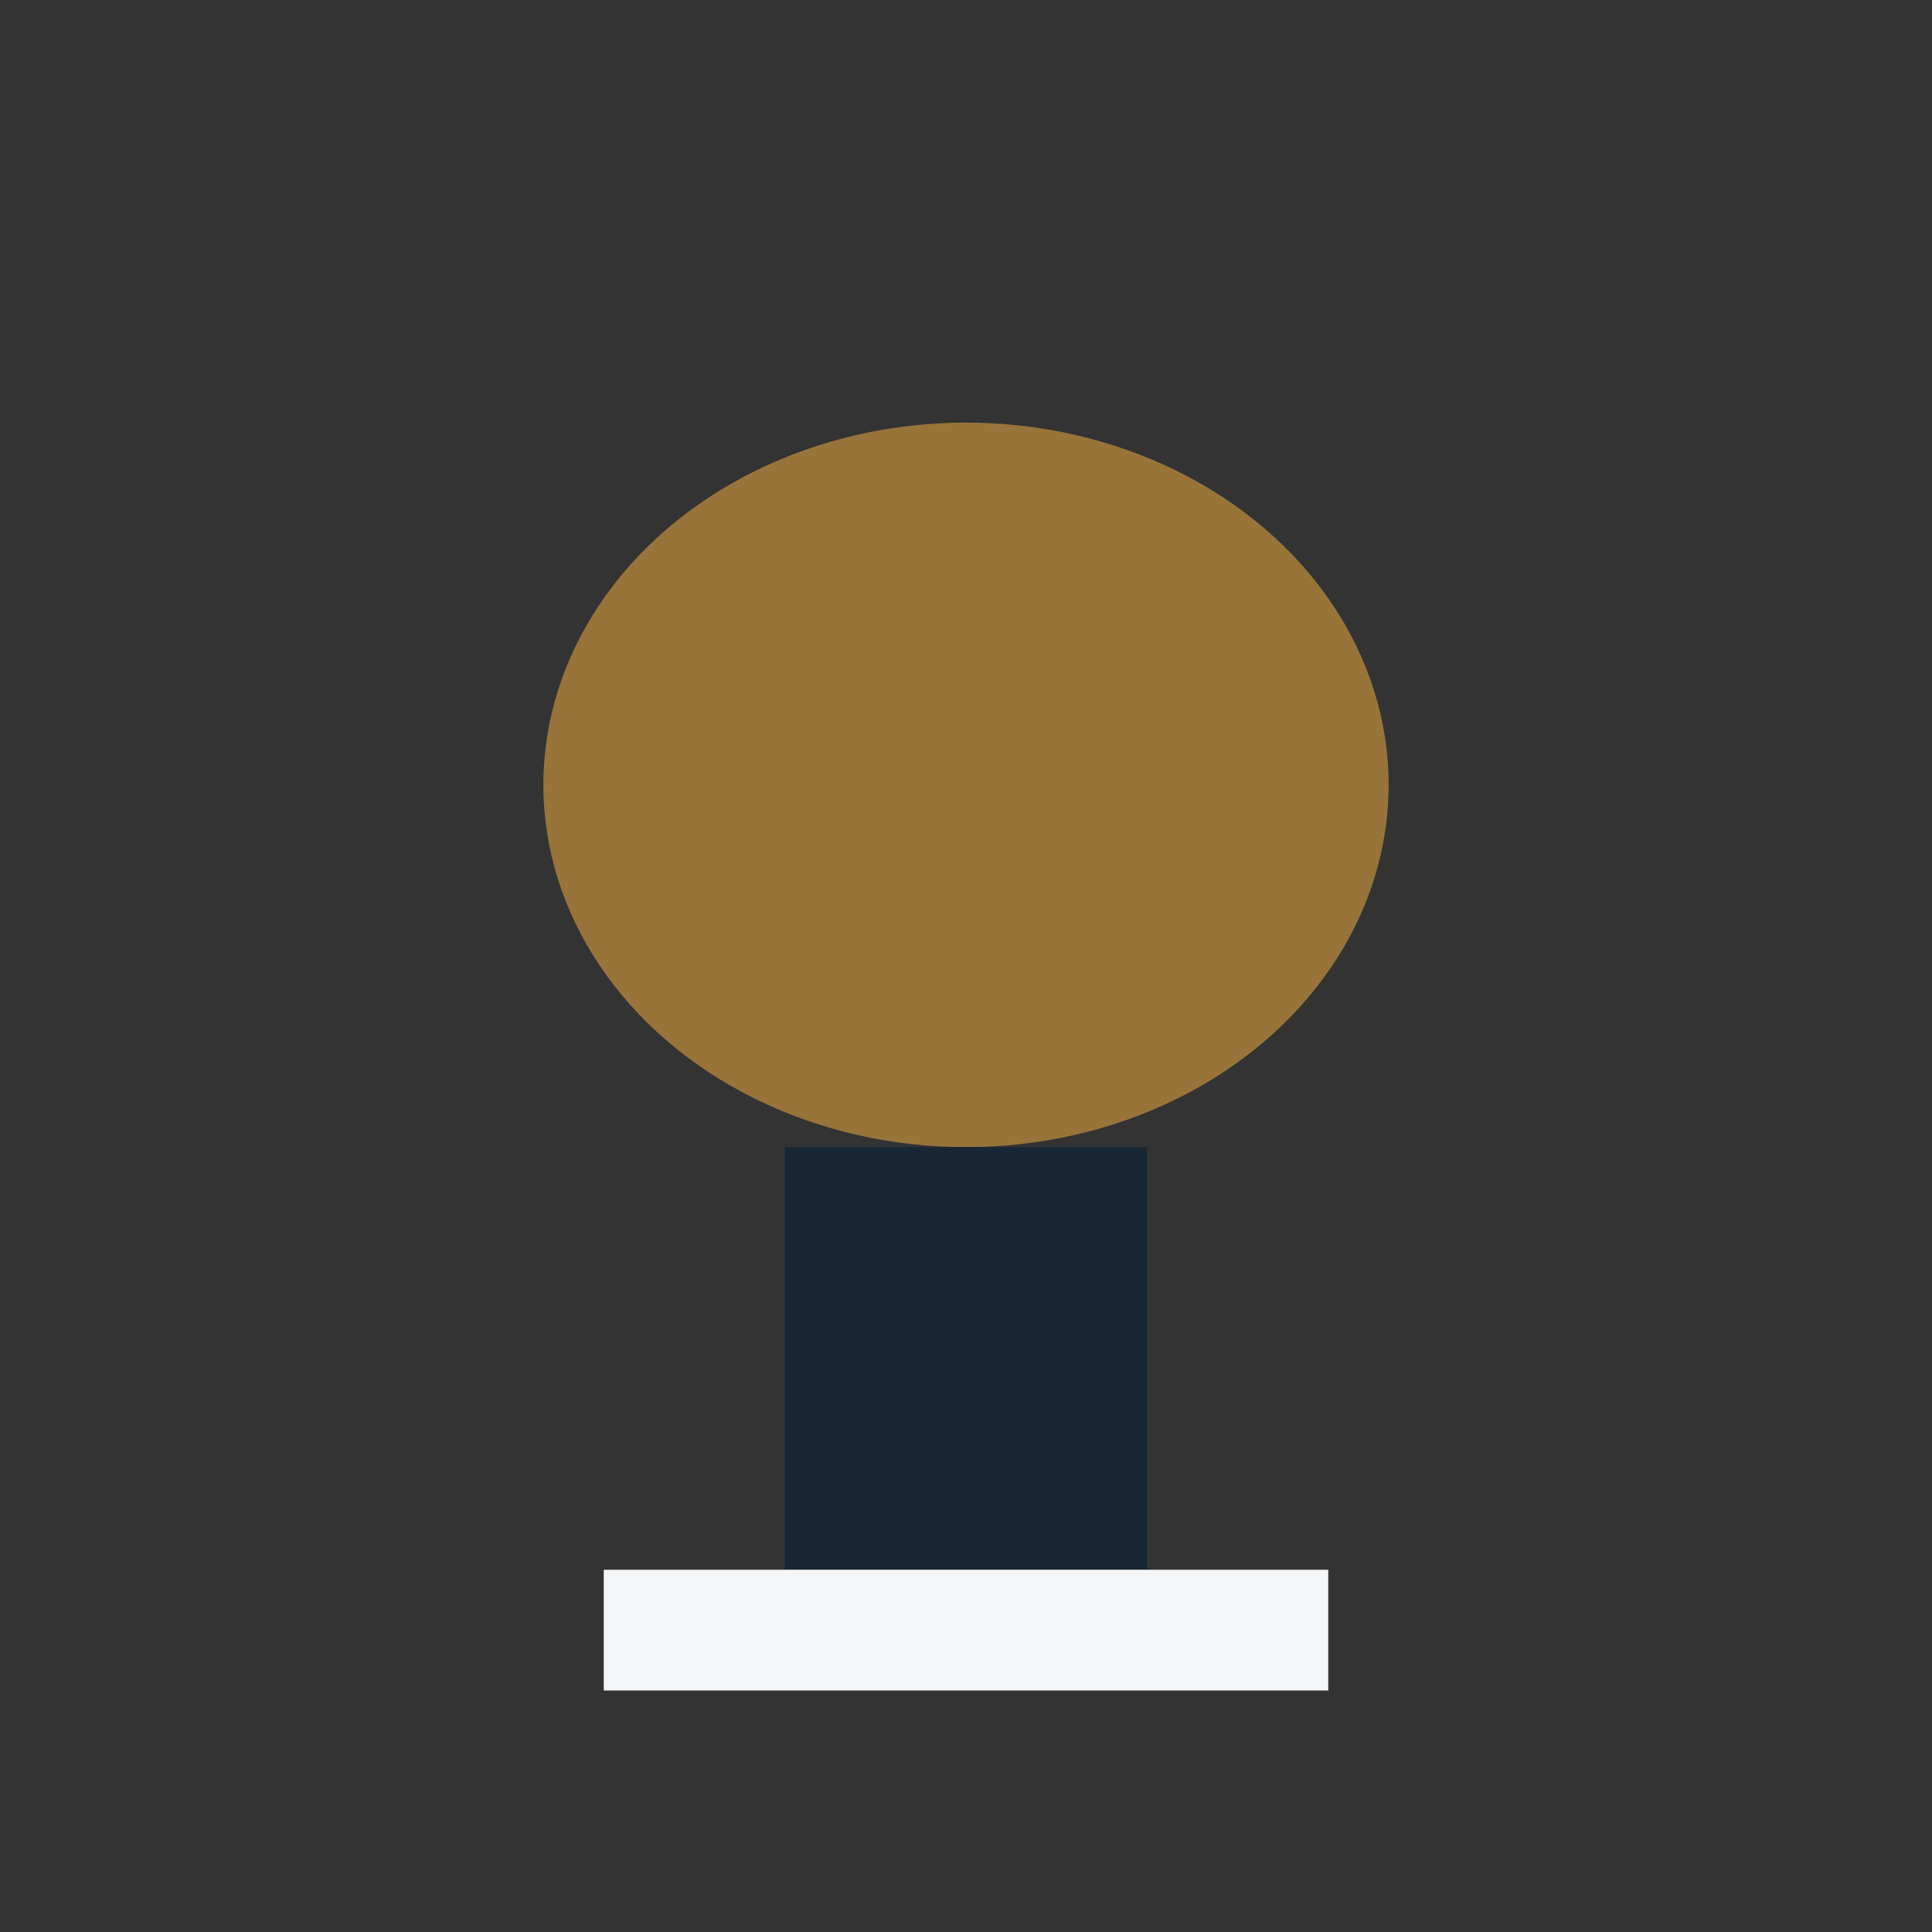
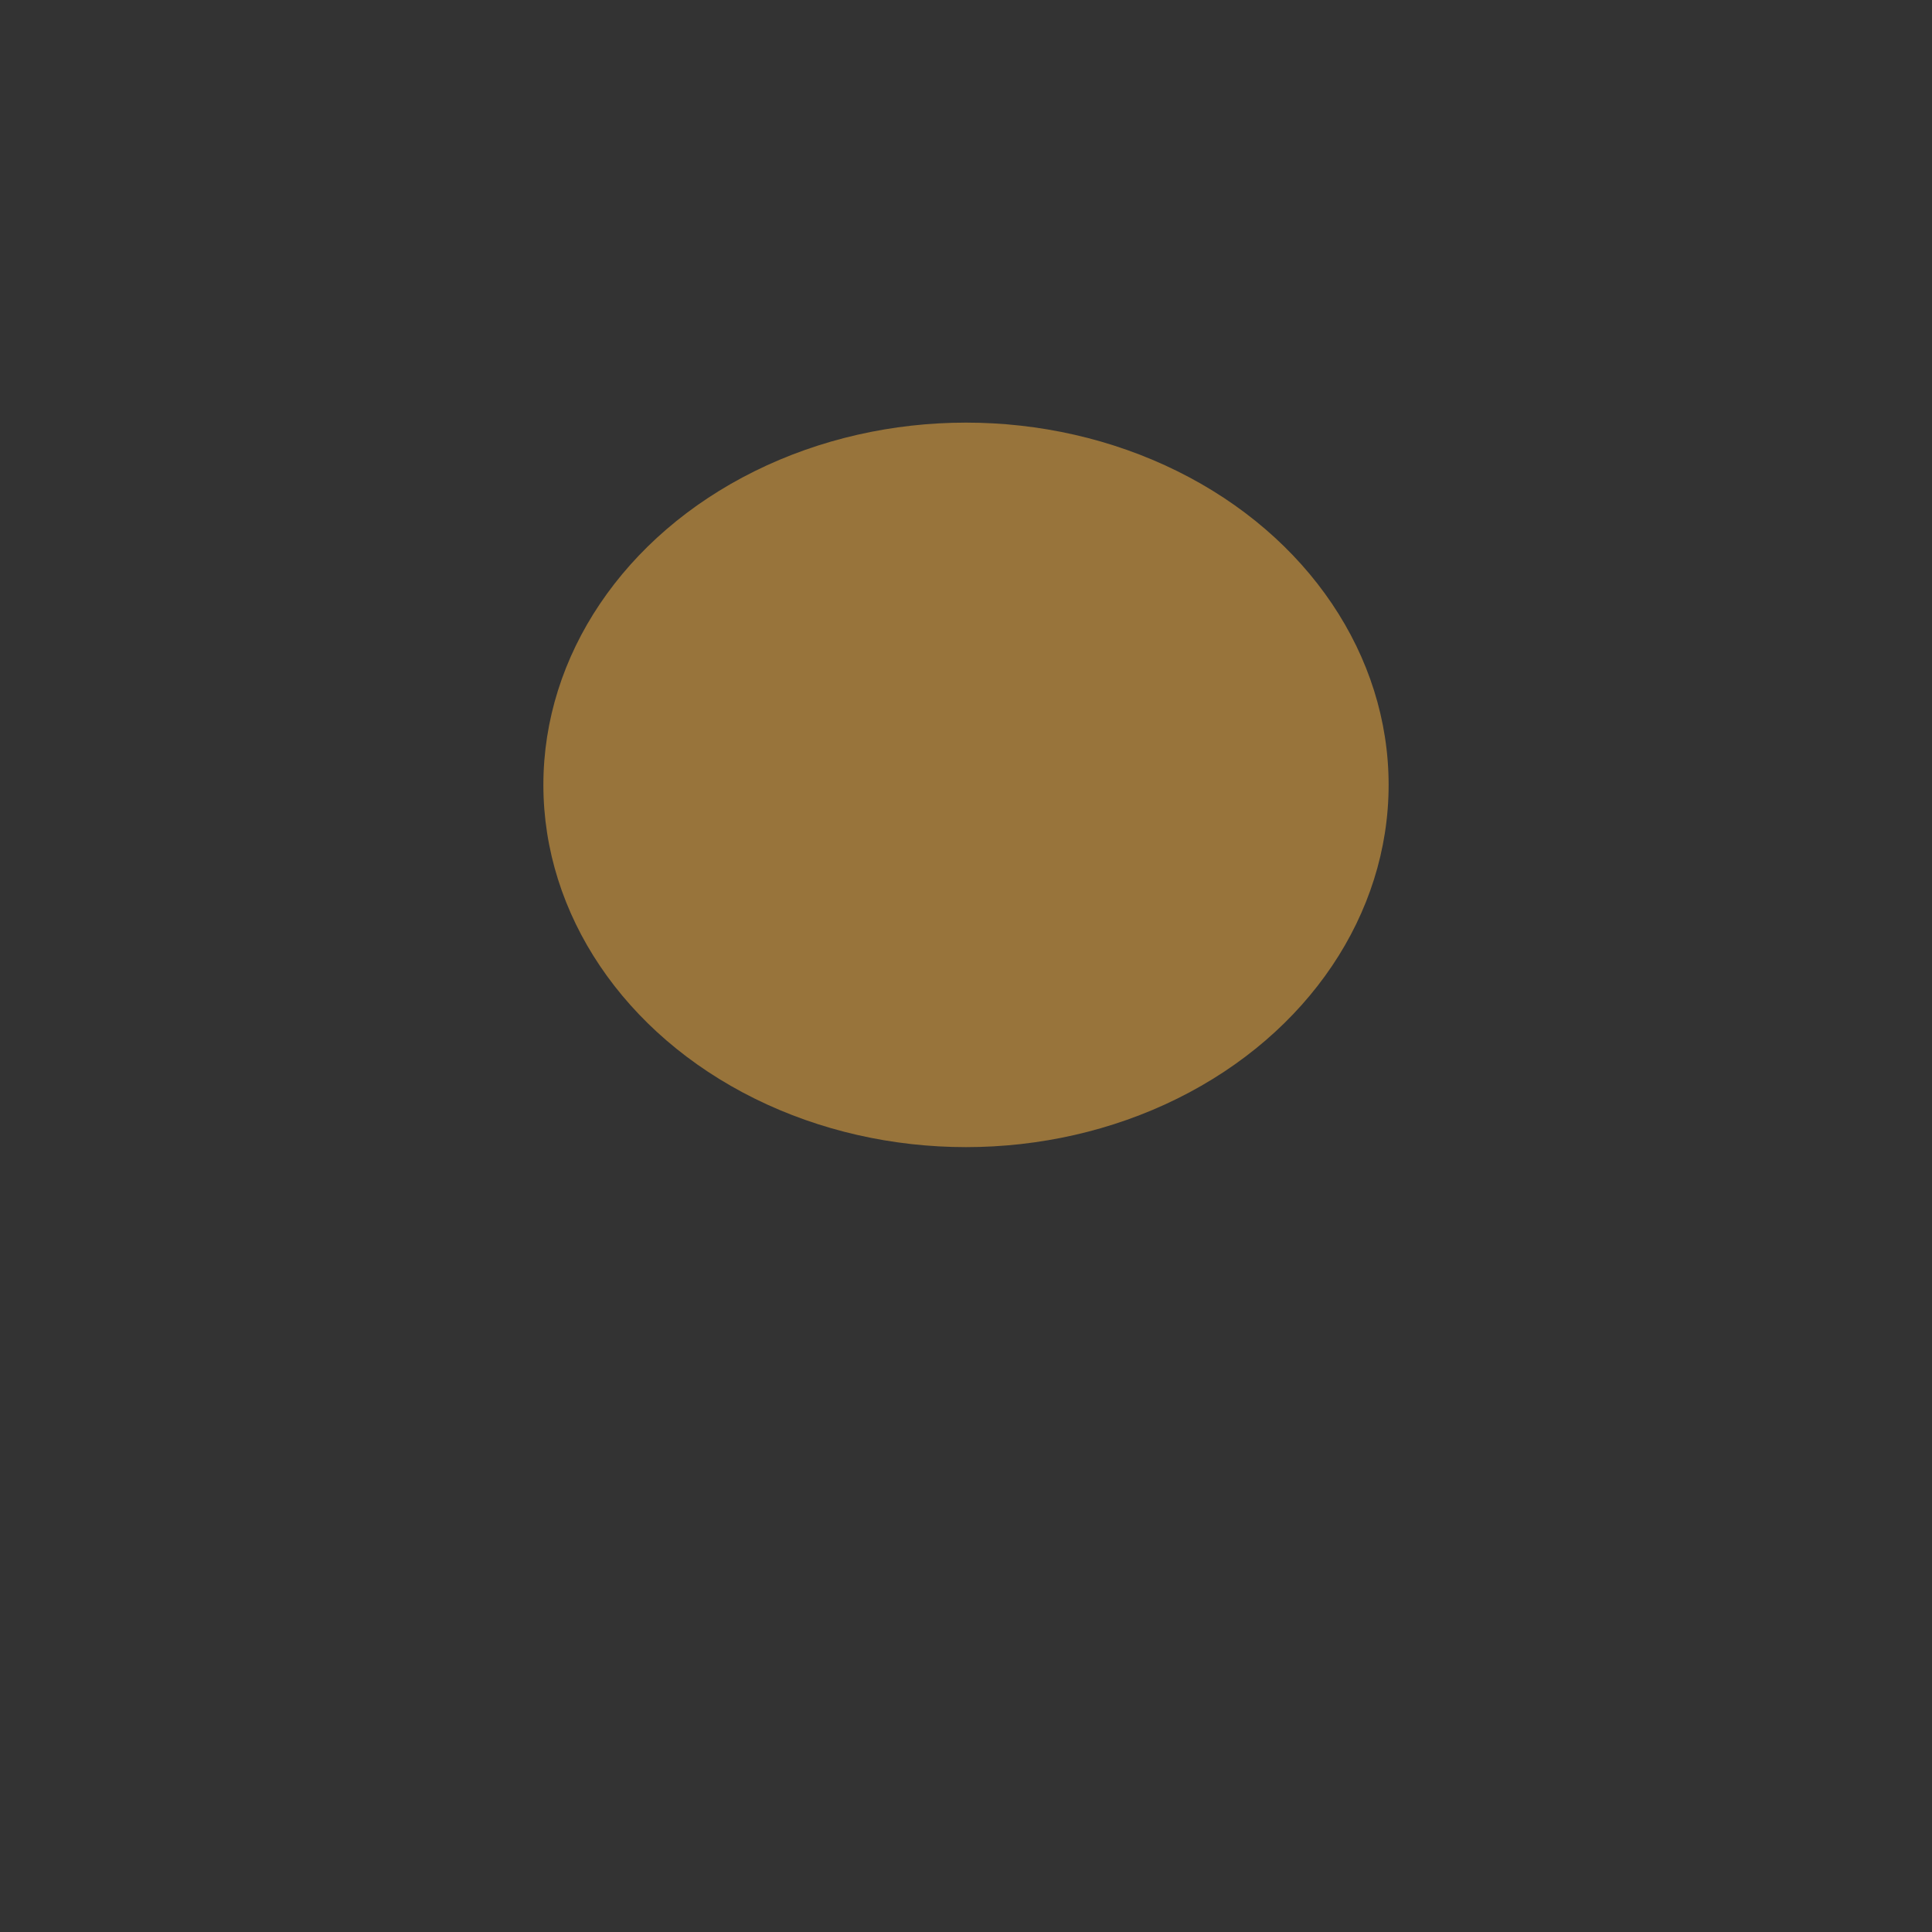
<svg xmlns="http://www.w3.org/2000/svg" width="32" height="32" viewBox="0 0 32 32">
  <rect x="0" y="0" width="32" height="32" fill="#333333" stroke="none" />
  <ellipse cx="16" cy="13" rx="7" ry="6" fill="#98743B" />
-   <rect x="13" y="19" width="6" height="7" fill="#192734" />
-   <rect x="10" y="26" width="12" height="2" fill="#F5F6F7" />
</svg>